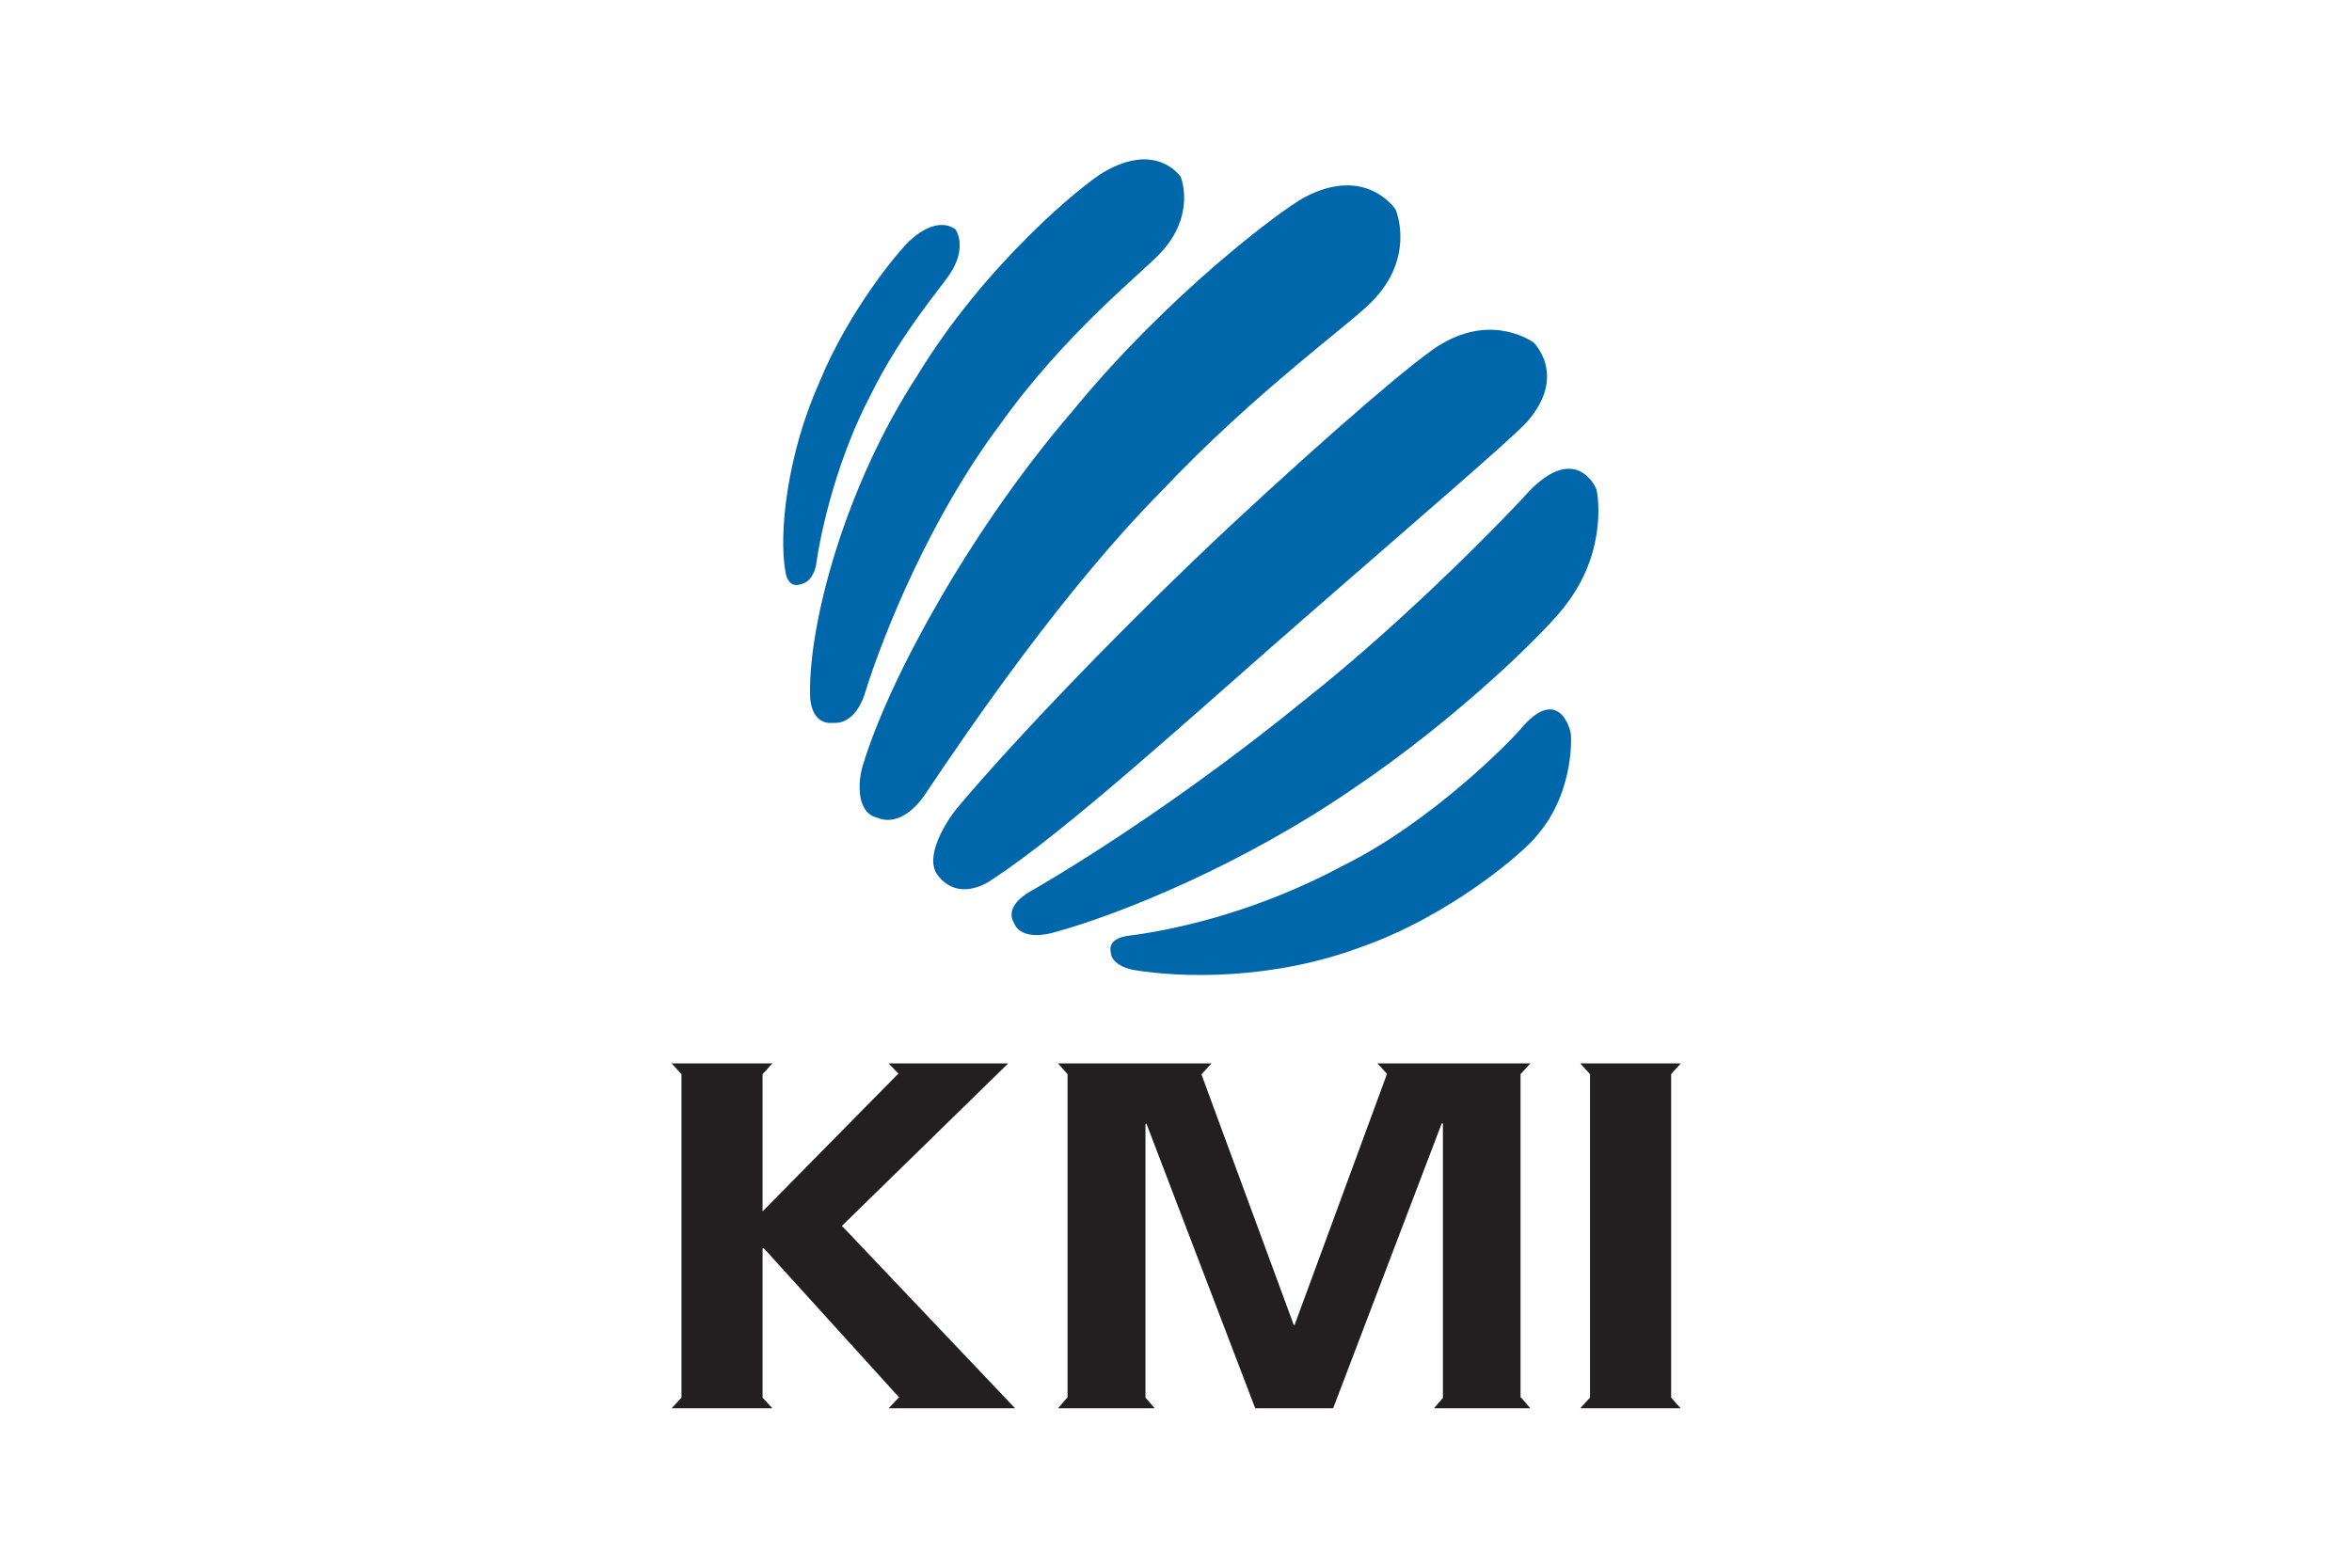
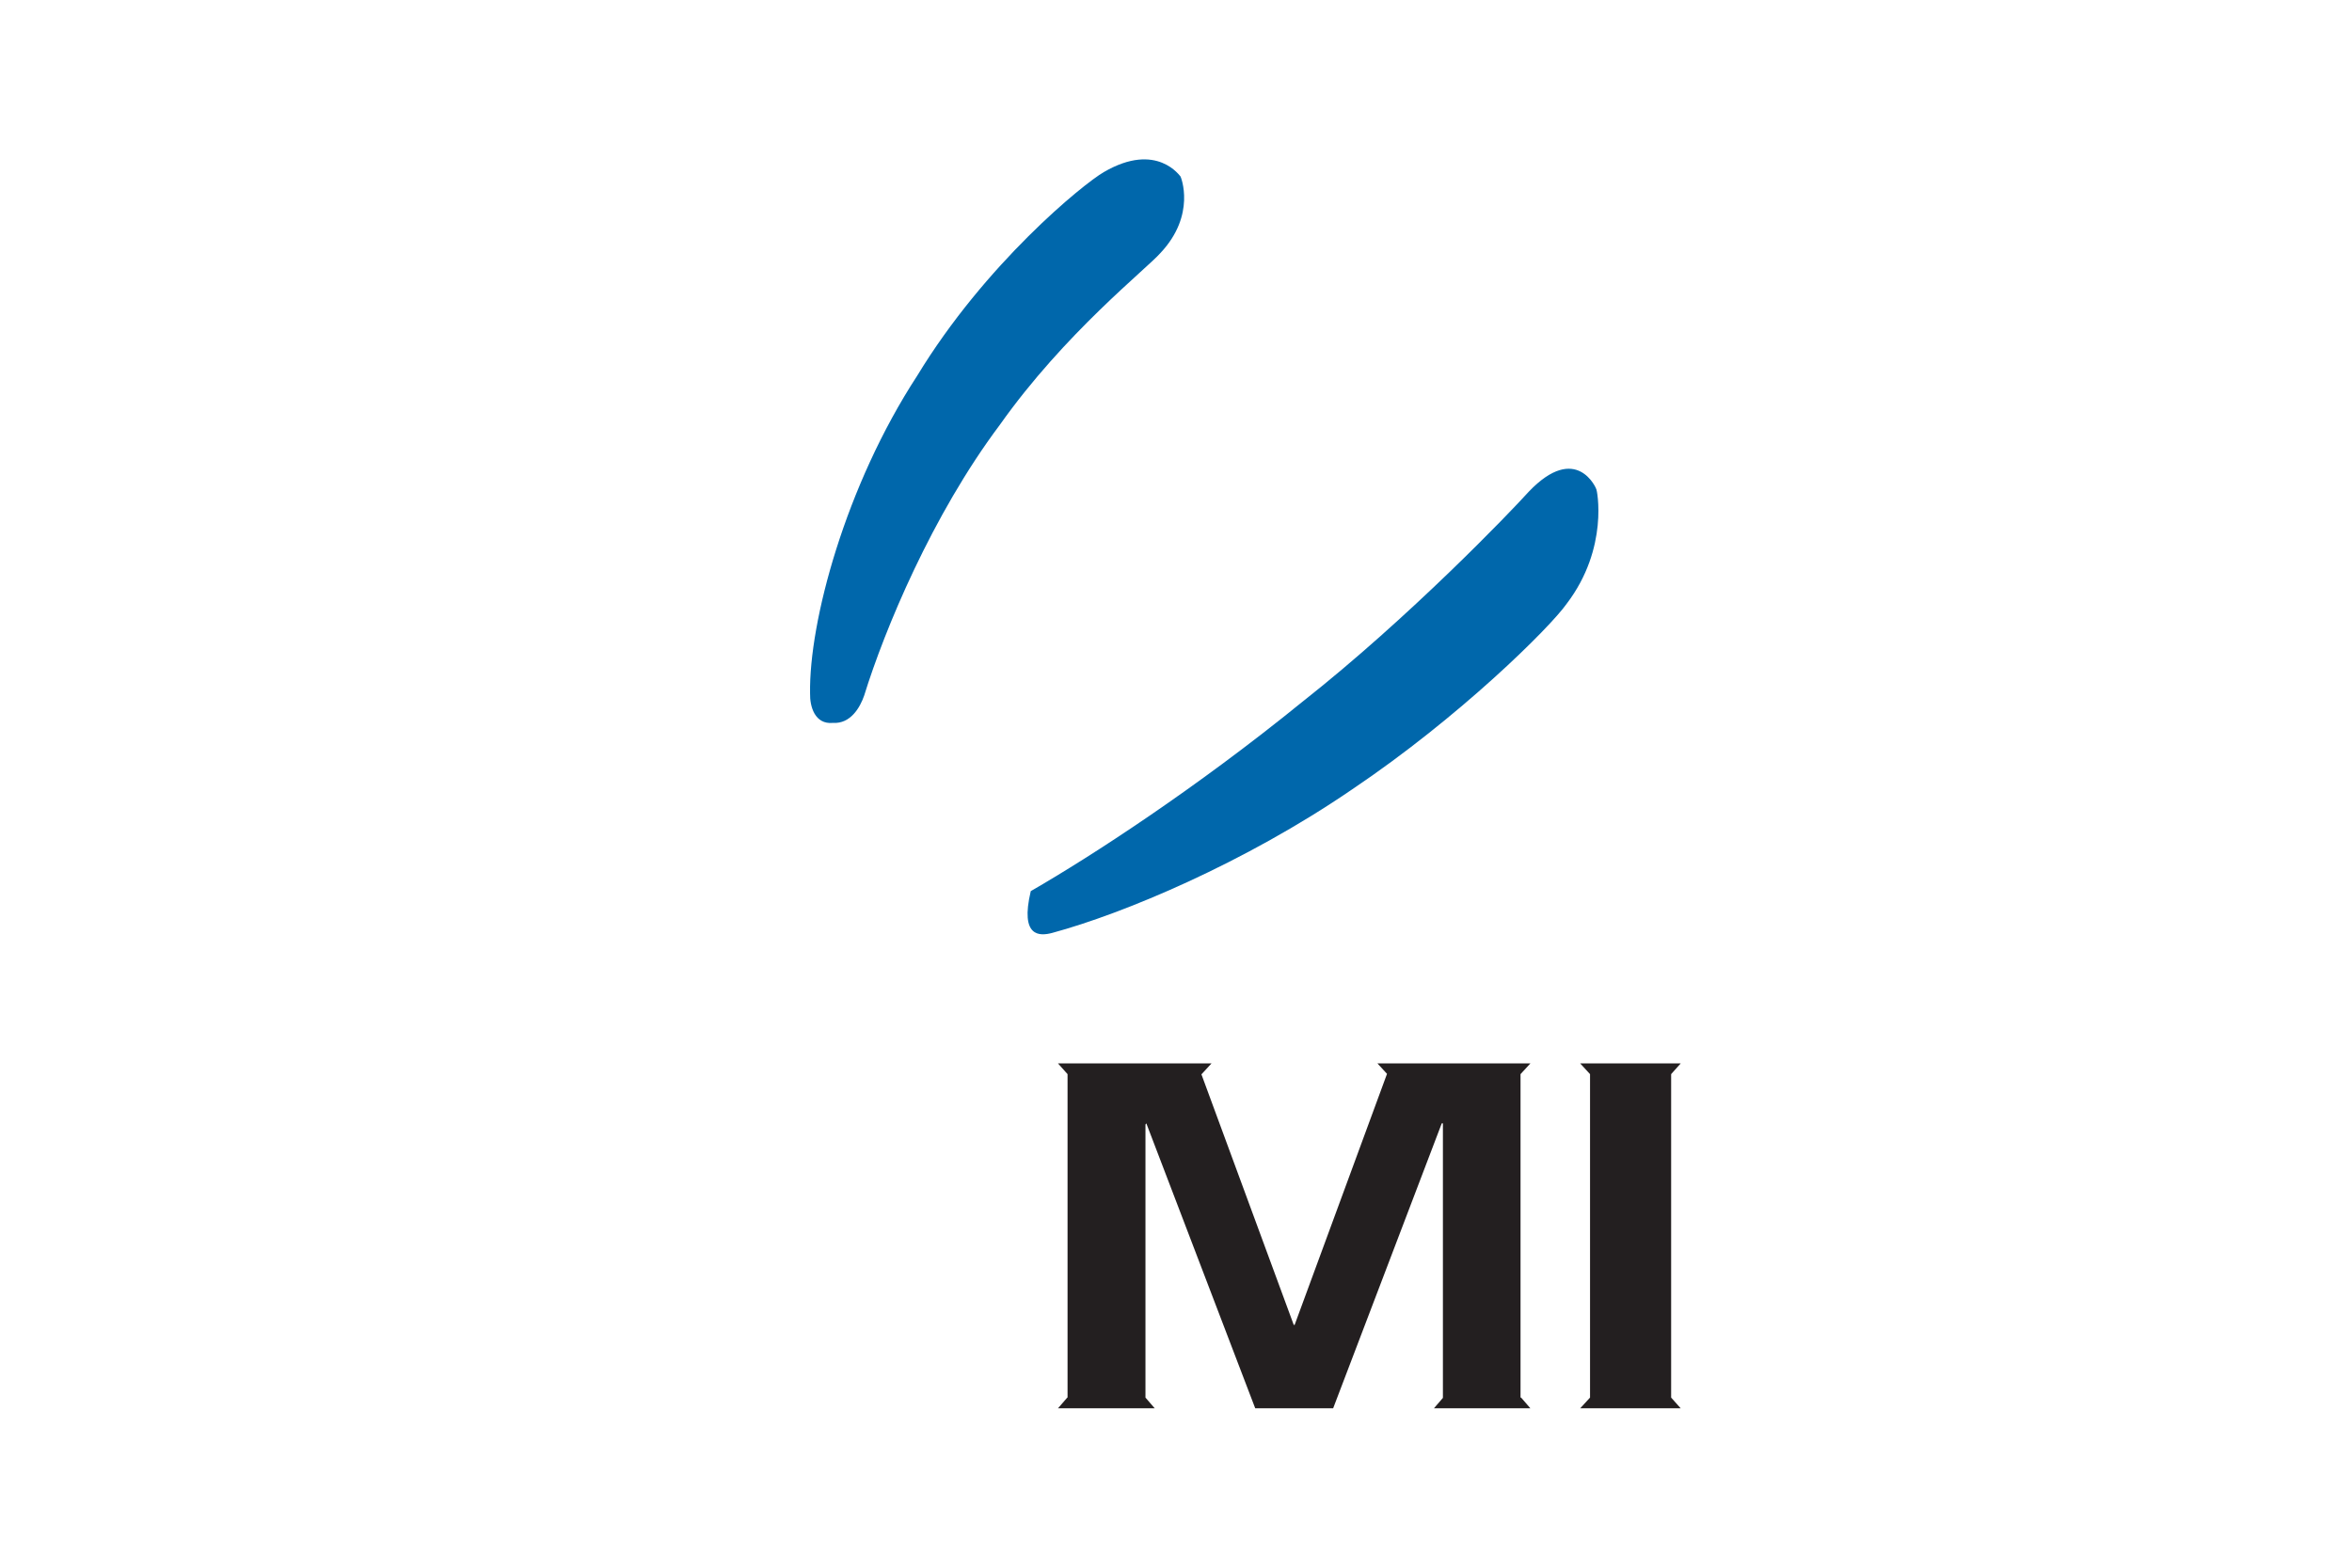
<svg xmlns="http://www.w3.org/2000/svg" width="900" height="600" viewBox="0 0 900 600" fill="none">
-   <path d="M524.87 115.529C541.938 98.35 534.069 80.064 533.958 80.064C533.958 80.175 522.875 62.996 499.158 75.52C489.959 80.507 446.848 112.758 410.053 157.754C372.15 201.863 340.675 258.718 330.479 291.966C328.373 297.84 327.154 310.696 335.466 312.912C343.224 316.237 350.095 309.587 353.531 304.711C372.372 276.561 407.615 225.248 444.299 188.121C480.096 150.107 518.11 122.843 524.87 115.529Z" fill="#0067AB" />
  <path d="M382.568 162.63C407.504 127.387 438.647 103.005 444.077 96.799C457.82 82.169 451.835 67.651 451.724 67.54C451.724 67.762 442.858 53.908 422.355 65.878C414.486 70.422 377.027 100.899 350.982 143.789C323.497 185.904 309.533 238.104 309.976 265.367C309.865 270.354 311.749 277.337 318.731 276.672C325.492 277.115 329.149 270.687 330.701 266.143C338.459 241.096 356.634 197.208 382.568 162.63Z" fill="#0067AB" />
-   <path d="M599.457 231.122C615.86 209.621 610.983 187.123 610.872 187.345C610.983 187.234 603.336 168.948 584.939 188.231C578.067 195.879 539.167 236.441 498.382 268.581C457.487 301.83 417.7 327.652 394.426 341.063C390.215 343.39 384.895 348.045 387.998 353.254C390.215 358.795 397.862 358.352 402.738 357.022C429.78 349.707 476.217 330.312 517.334 302.162C558.562 274.455 593.14 240.099 599.457 231.122Z" fill="#0067AB" />
-   <path d="M582.944 277.78C577.846 284.097 547.147 314.907 514.121 331.199C481.205 348.931 449.619 355.913 431.776 358.13C428.562 358.573 424.129 360.014 425.015 364.336C425.237 368.548 430.224 370.543 433.66 371.208C452.611 374.422 487.19 374.976 520.549 362.563C553.797 351.037 583.055 326.544 588.486 319.34C602.893 302.384 601.231 280.218 601.009 280.551C601.12 280.107 596.909 262.375 582.944 277.78Z" fill="#0067AB" />
-   <path d="M333.139 151.214C344.554 127.83 360.735 109.211 363.395 104.999C370.377 94.582 365.722 87.821 365.611 87.821C365.611 87.821 359.294 81.947 348.322 91.922C344.111 95.69 324.827 118.742 313.522 146.338C301.22 173.823 297.896 204.19 300.555 218.819C300.888 221.479 302.55 225.025 306.429 223.585C310.308 222.809 311.86 218.708 312.303 216.048C314.409 201.087 320.948 174.377 333.139 151.214Z" fill="#0067AB" />
-   <path d="M584.164 161.633C600.012 143.789 586.824 131.155 586.934 131.155C586.934 131.155 571.751 119.74 551.691 131.598C543.158 136.253 508.912 165.733 470.233 201.752C431.776 237.771 389.218 281.88 366.166 309.366C362.065 314.353 353.532 327.874 358.741 334.856C365.058 343.39 374.367 340.286 379.465 336.74C407.948 318.232 455.825 274.344 498.272 237.328C540.83 200.201 577.847 168.504 584.164 161.633Z" fill="#0067AB" />
-   <path d="M385.782 407.004H378.578H347.657H340.01L343.778 410.883L291.8 463.637V411.105L295.568 407.004H291.8H260.768H257L260.768 411.105V534.899L257 539H260.768H291.8H295.568L291.8 534.899V477.712H292.243L344.11 534.899H343.889L340.01 539H347.879H378.578H388.441L322.167 469.179L385.782 407.004Z" fill="#231F20" />
+   <path d="M599.457 231.122C615.86 209.621 610.983 187.123 610.872 187.345C610.983 187.234 603.336 168.948 584.939 188.231C578.067 195.879 539.167 236.441 498.382 268.581C457.487 301.83 417.7 327.652 394.426 341.063C390.215 358.795 397.862 358.352 402.738 357.022C429.78 349.707 476.217 330.312 517.334 302.162C558.562 274.455 593.14 240.099 599.457 231.122Z" fill="#0067AB" />
  <path d="M639.465 411.105L643.122 407.004H639.465H608.433H604.665L608.433 411.105V534.899L604.665 539H608.433H639.465H643.122L639.465 534.899V411.105Z" fill="#231F20" />
  <path d="M581.835 411.105L585.603 407.004H581.835H565.544H547.146H532.185H527.086L530.744 410.994L495.39 507.082H495.057L459.703 411.105H459.814L463.582 407.004H458.263H443.301H425.014H408.501H404.844L408.501 411.105V534.899H408.39L404.844 539H408.501H438.314H441.86L438.314 534.899V430.389L438.646 429.946L480.317 539H510.13L551.69 429.946H552.133V535.01L548.698 539H552.133H581.835H585.603L582.057 534.899H581.835V411.105Z" fill="#231F20" />
</svg>